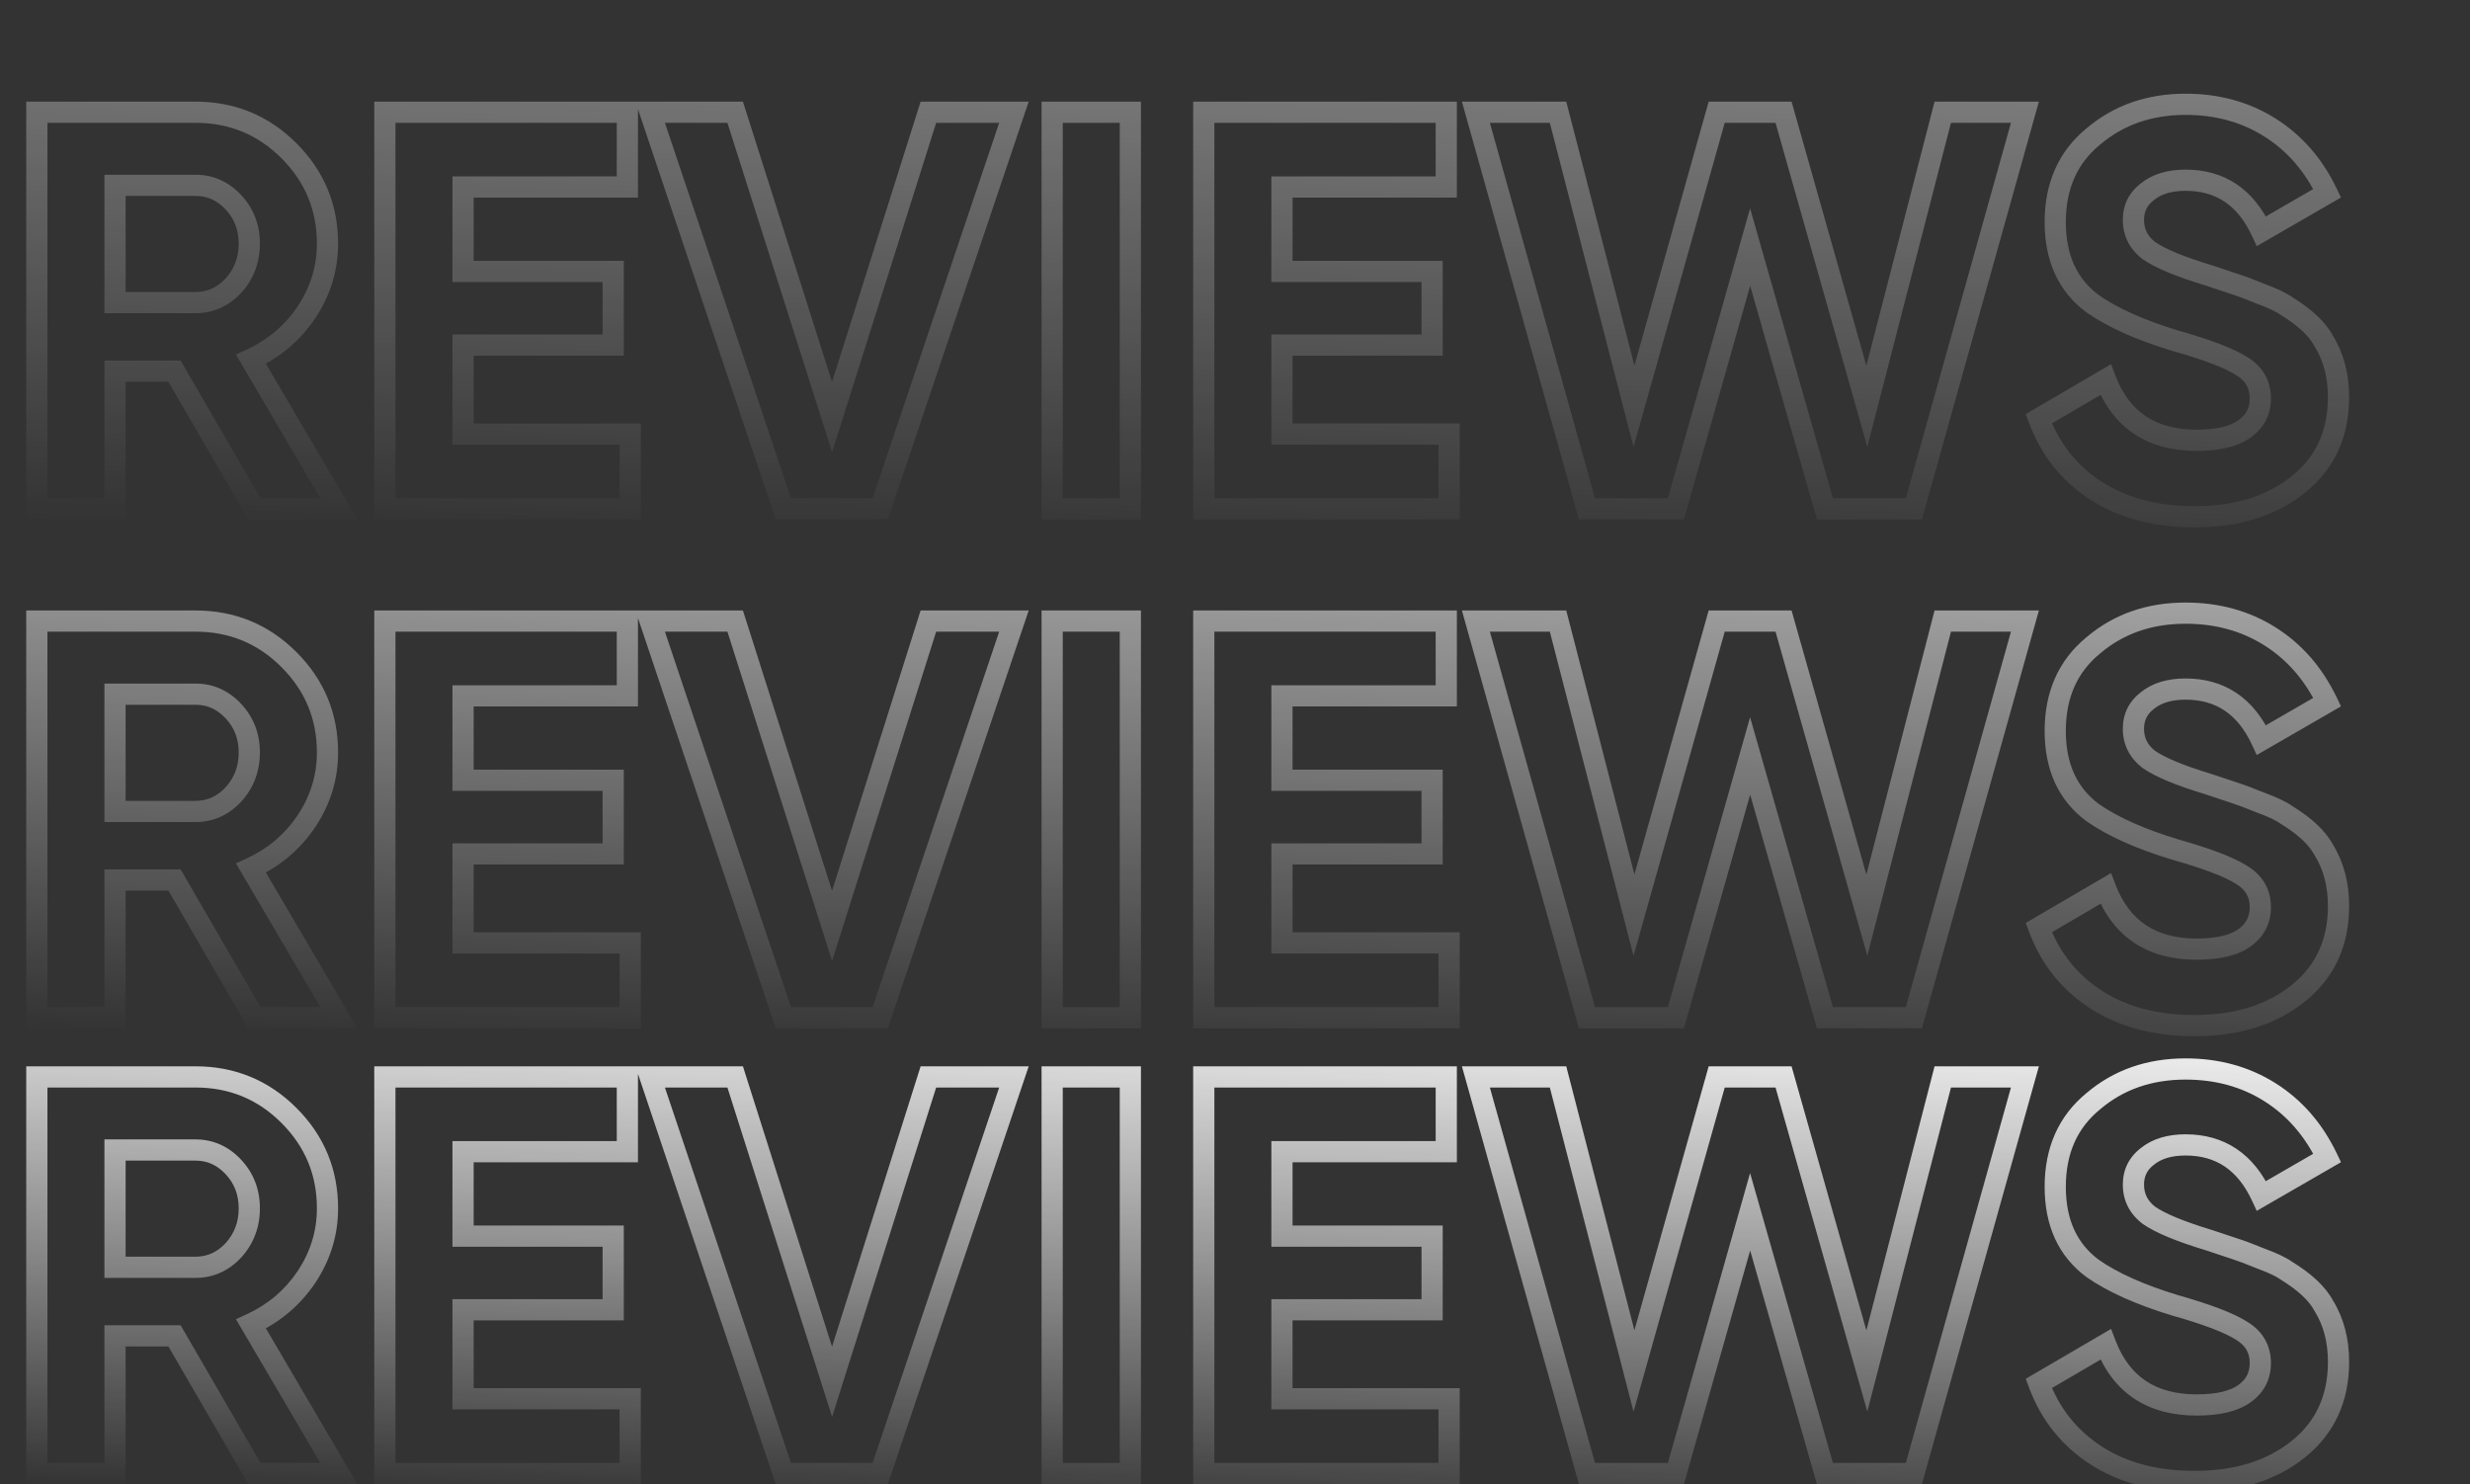
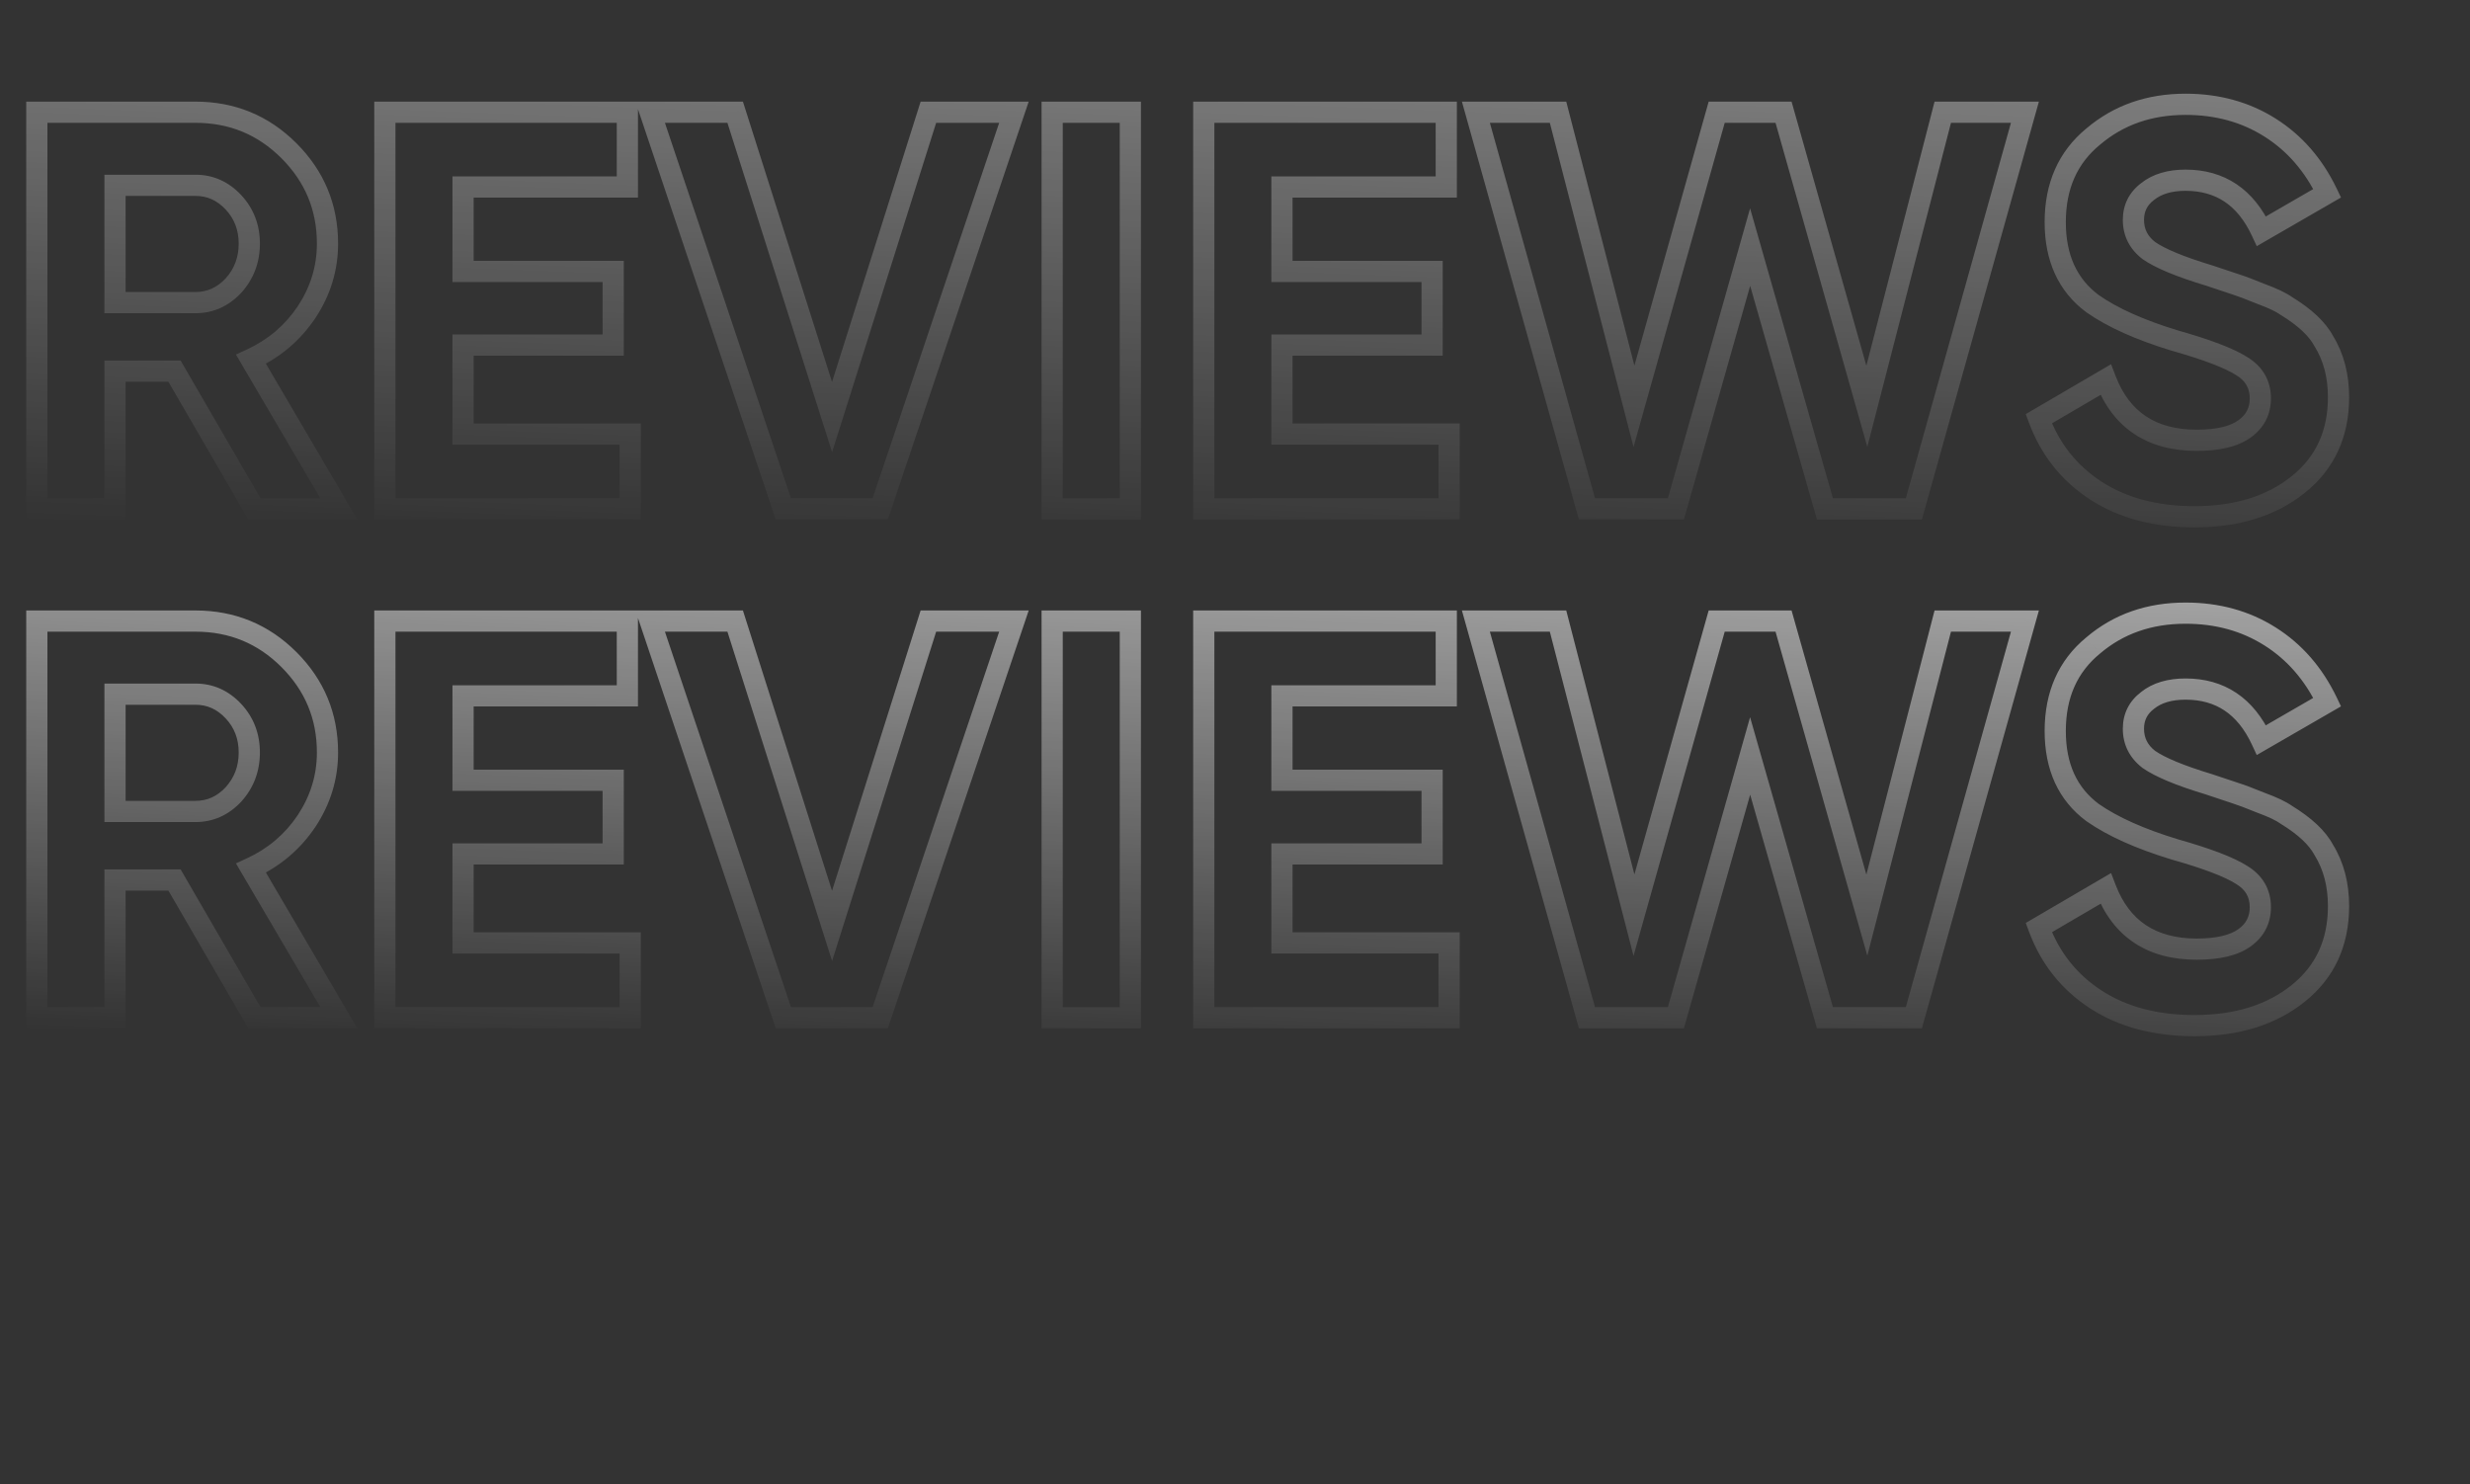
<svg xmlns="http://www.w3.org/2000/svg" width="233" height="140" viewBox="0 0 233 140" fill="none">
  <rect x="0" y="0" width="233" height="140" fill="#333333" stroke="none" />
-   <path d="M31.962 139V140H33.709L32.824 138.494L31.962 139ZM23.998 139L23.133 139.502L23.422 140H23.998V139ZM16.462 126.012L17.327 125.51L17.038 125.012H16.462V126.012ZM10.85 126.012V125.012H9.85V126.012H10.85ZM10.85 139V140H11.85V139H10.85ZM3.474 139H2.474V140H3.474V139ZM3.474 101.586V100.586H2.474V101.586H3.474ZM27.259 105.221L27.966 104.514L27.966 104.514L27.259 105.221ZM28.915 120.454L29.745 121.012L29.75 121.005L28.915 120.454ZM23.677 124.89L23.26 123.981L22.255 124.442L22.815 125.396L23.677 124.89ZM10.85 108.481V107.481H9.85V108.481H10.85ZM10.85 119.545H9.85V120.545H10.85V119.545ZM22.021 117.941L22.752 118.624L22.757 118.618L22.763 118.612L22.021 117.941ZM22.021 110.085L21.29 110.767L21.29 110.767L22.021 110.085ZM31.962 138H23.998V140H31.962V138ZM24.863 138.498L17.327 125.51L15.597 126.514L23.133 139.502L24.863 138.498ZM16.462 125.012H10.85V127.012H16.462V125.012ZM9.85 126.012V139H11.85V126.012H9.85ZM10.85 138H3.474V140H10.85V138ZM4.474 139V101.586H2.474V139H4.474ZM3.474 102.586H18.44V100.586H3.474V102.586ZM18.44 102.586C21.633 102.586 24.318 103.694 26.551 105.928L27.966 104.514C25.353 101.901 22.159 100.586 18.44 100.586V102.586ZM26.551 105.928C28.787 108.164 29.893 110.831 29.893 113.986H31.893C31.893 110.3 30.576 107.124 27.966 104.514L26.551 105.928ZM29.893 113.986C29.893 116.1 29.295 118.065 28.081 119.902L29.75 121.005C31.172 118.851 31.893 116.505 31.893 113.986H29.893ZM28.086 119.895C26.871 121.701 25.269 123.059 23.26 123.981L24.095 125.799C26.433 124.725 28.323 123.126 29.745 121.012L28.086 119.895ZM22.815 125.396L31.1 139.506L32.824 138.494L24.54 124.383L22.815 125.396ZM18.44 107.481H10.85V109.481H18.44V107.481ZM9.85 108.481V119.545H11.85V108.481H9.85ZM10.85 120.545H18.44V118.545H10.85V120.545ZM18.44 120.545C20.122 120.545 21.576 119.883 22.752 118.624L21.29 117.259C20.47 118.137 19.536 118.545 18.44 118.545V120.545ZM22.763 118.612C23.932 117.318 24.517 115.758 24.517 113.986H22.517C22.517 115.279 22.105 116.356 21.279 117.271L22.763 118.612ZM24.517 113.986C24.517 112.214 23.931 110.666 22.752 109.402L21.29 110.767C22.105 111.641 22.517 112.694 22.517 113.986H24.517ZM22.752 109.402C21.576 108.143 20.122 107.481 18.44 107.481V109.481C19.536 109.481 20.47 109.889 21.29 110.767L22.752 109.402ZM43.681 123.554V122.554H42.681V123.554H43.681ZM43.681 131.945H42.681V132.945H43.681V131.945ZM59.448 131.945H60.448V130.945H59.448V131.945ZM59.448 139V140H60.448V139H59.448ZM36.305 139H35.305V140H36.305V139ZM36.305 101.586V100.586H35.305V101.586H36.305ZM59.181 101.586H60.181V100.586H59.181V101.586ZM59.181 108.642V109.642H60.181V108.642H59.181ZM43.681 108.642V107.642H42.681V108.642H43.681ZM43.681 116.605H42.681V117.605H43.681V116.605ZM57.844 116.605H58.844V115.605H57.844V116.605ZM57.844 123.554V124.554H58.844V123.554H57.844ZM42.681 123.554V131.945H44.681V123.554H42.681ZM43.681 132.945H59.448V130.945H43.681V132.945ZM58.448 131.945V139H60.448V131.945H58.448ZM59.448 138H36.305V140H59.448V138ZM37.305 139V101.586H35.305V139H37.305ZM36.305 102.586H59.181V100.586H36.305V102.586ZM58.181 101.586V108.642H60.181V101.586H58.181ZM59.181 107.642H43.681V109.642H59.181V107.642ZM42.681 108.642V116.605H44.681V108.642H42.681ZM43.681 117.605H57.844V115.605H43.681V117.605ZM56.844 116.605V123.554H58.844V116.605H56.844ZM57.844 122.554H43.681V124.554H57.844V122.554ZM83.033 139V140H83.751L83.981 139.319L83.033 139ZM73.894 139L72.946 139.318L73.174 140H73.894V139ZM61.333 101.586V100.586H59.943L60.385 101.905L61.333 101.586ZM69.35 101.586L70.303 101.283L70.082 100.586H69.35V101.586ZM78.49 130.341L77.537 130.644L78.493 133.652L79.444 130.643L78.49 130.341ZM87.576 101.586V100.586H86.844L86.623 101.285L87.576 101.586ZM95.647 101.586L96.594 101.906L97.039 100.586H95.647V101.586ZM83.033 138H73.894V140H83.033V138ZM74.842 138.682L62.281 101.268L60.385 101.905L72.946 139.318L74.842 138.682ZM61.333 102.586H69.35V100.586H61.333V102.586ZM68.397 101.889L77.537 130.644L79.443 130.039L70.303 101.283L68.397 101.889ZM79.444 130.643L88.53 101.888L86.623 101.285L77.537 130.04L79.444 130.643ZM87.576 102.586H95.647V100.586H87.576V102.586ZM94.699 101.267L82.086 138.681L83.981 139.319L96.594 101.906L94.699 101.267ZM99.253 139H98.253V140H99.253V139ZM99.253 101.586V100.586H98.253V101.586H99.253ZM106.628 101.586H107.628V100.586H106.628V101.586ZM106.628 139V140H107.628V139H106.628ZM100.253 139V101.586H98.253V139H100.253ZM99.253 102.586H106.628V100.586H99.253V102.586ZM105.628 101.586V139H107.628V101.586H105.628ZM106.628 138H99.253V140H106.628V138ZM120.93 123.554V122.554H119.93V123.554H120.93ZM120.93 131.945H119.93V132.945H120.93V131.945ZM136.697 131.945H137.697V130.945H136.697V131.945ZM136.697 139V140H137.697V139H136.697ZM113.554 139H112.554V140H113.554V139ZM113.554 101.586V100.586H112.554V101.586H113.554ZM136.43 101.586H137.43V100.586H136.43V101.586ZM136.43 108.642V109.642H137.43V108.642H136.43ZM120.93 108.642V107.642H119.93V108.642H120.93ZM120.93 116.605H119.93V117.605H120.93V116.605ZM135.094 116.605H136.094V115.605H135.094V116.605ZM135.094 123.554V124.554H136.094V123.554H135.094ZM119.93 123.554V131.945H121.93V123.554H119.93ZM120.93 132.945H136.697V130.945H120.93V132.945ZM135.697 131.945V139H137.697V131.945H135.697ZM136.697 138H113.554V140H136.697V138ZM114.554 139V101.586H112.554V139H114.554ZM113.554 102.586H136.43V100.586H113.554V102.586ZM135.43 101.586V108.642H137.43V101.586H135.43ZM136.43 107.642H120.93V109.642H136.43V107.642ZM119.93 108.642V116.605H121.93V108.642H119.93ZM120.93 117.605H135.094V115.605H120.93V117.605ZM134.094 116.605V123.554H136.094V116.605H134.094ZM135.094 122.554H120.93V124.554H135.094V122.554ZM158.091 139V140H158.847L159.053 139.273L158.091 139ZM149.7 139L148.737 139.27L148.941 140H149.7V139ZM139.224 101.586V100.586H137.905L138.261 101.856L139.224 101.586ZM146.974 101.586L147.942 101.336L147.748 100.586H146.974V101.586ZM154.136 129.326L153.168 129.576L154.094 133.166L155.098 129.597L154.136 129.326ZM161.939 101.586V100.586H161.182L160.977 101.316L161.939 101.586ZM168.246 101.586L169.208 101.314L169.002 100.586H168.246V101.586ZM176.103 129.326L175.141 129.598L176.148 133.153L177.071 129.576L176.103 129.326ZM183.265 101.586V100.586H182.49L182.297 101.336L183.265 101.586ZM191.015 101.586L191.978 101.856L192.333 100.586H191.015V101.586ZM180.539 139V140H181.298L181.502 139.27L180.539 139ZM172.148 139L171.186 139.275L171.393 140H172.148V139ZM165.093 114.307L166.054 114.032L165.089 110.654L164.131 114.034L165.093 114.307ZM158.091 138H149.7V140H158.091V138ZM150.663 138.73L140.187 101.317L138.261 101.856L148.737 139.27L150.663 138.73ZM139.224 102.586H146.974V100.586H139.224V102.586ZM146.005 101.836L153.168 129.576L155.104 129.076L147.942 101.336L146.005 101.836ZM155.098 129.597L162.902 101.857L160.977 101.316L153.173 129.055L155.098 129.597ZM161.939 102.586H168.246V100.586H161.939V102.586ZM167.284 101.859L175.141 129.598L177.065 129.053L169.208 101.314L167.284 101.859ZM177.071 129.576L184.233 101.836L182.297 101.336L175.135 129.076L177.071 129.576ZM183.265 102.586H191.015V100.586H183.265V102.586ZM190.052 101.317L179.576 138.73L181.502 139.27L191.978 101.856L190.052 101.317ZM180.539 138H172.148V140H180.539V138ZM173.109 138.725L166.054 114.032L164.131 114.582L171.186 139.275L173.109 138.725ZM164.131 114.034L157.129 138.727L159.053 139.273L166.055 114.58L164.131 114.034ZM197.722 137.29L198.266 136.45L198.266 136.45L197.722 137.29ZM192.324 130.502L191.819 129.639L191.095 130.062L191.386 130.849L192.324 130.502ZM198.631 126.814L199.565 126.456L199.143 125.356L198.126 125.951L198.631 126.814ZM211.726 131.464L212.307 132.278L212.307 132.278L211.726 131.464ZM211.458 125.531L210.921 126.375L210.931 126.381L210.94 126.386L211.458 125.531ZM205.151 123.126L204.86 124.083L204.87 124.086L204.88 124.088L205.151 123.126ZM197.402 119.652L196.805 120.455L196.817 120.463L196.829 120.472L197.402 119.652ZM197.455 103.885L198.089 104.658L198.096 104.652L198.103 104.646L197.455 103.885ZM214.131 103.029L213.597 103.875L213.597 103.875L214.131 103.029ZM219.529 109.229L220.029 110.095L220.831 109.632L220.431 108.797L219.529 109.229ZM213.329 112.81L212.423 113.233L212.884 114.222L213.829 113.676L213.329 112.81ZM202.586 109.069L203.191 109.865L203.201 109.858L203.211 109.85L202.586 109.069ZM202.693 114.628L202.079 115.417L202.099 115.432L202.119 115.447L202.693 114.628ZM208.358 116.979L208.675 116.031L208.661 116.026L208.648 116.022L208.358 116.979ZM210.924 117.835L210.608 118.783L210.619 118.787L210.63 118.79L210.924 117.835ZM213.329 118.743L212.953 119.67L212.969 119.676L212.985 119.682L213.329 118.743ZM215.681 119.866L215.1 120.679L215.128 120.7L215.159 120.718L215.681 119.866ZM219.208 123.179L218.325 123.649L218.341 123.678L218.358 123.706L219.208 123.179ZM216.803 136.702L216.177 135.922L216.803 136.702ZM207.022 138.748C203.503 138.748 200.602 137.964 198.266 136.45L197.178 138.129C199.902 139.894 203.201 140.748 207.022 140.748V138.748ZM198.266 136.45C195.921 134.931 194.257 132.843 193.262 130.154L191.386 130.849C192.528 133.933 194.464 136.37 197.178 138.129L198.266 136.45ZM192.829 131.365L199.136 127.677L198.126 125.951L191.819 129.639L192.829 131.365ZM197.697 127.172C198.488 129.235 199.687 130.848 201.324 131.936C202.958 133.022 204.949 133.533 207.236 133.533V131.533C205.247 131.533 203.666 131.091 202.431 130.27C201.2 129.452 200.235 128.205 199.565 126.456L197.697 127.172ZM207.236 133.533C209.32 133.533 211.063 133.166 212.307 132.278L211.144 130.65C210.393 131.187 209.143 131.533 207.236 131.533V133.533ZM212.307 132.278C213.564 131.38 214.222 130.117 214.222 128.578H212.222C212.222 129.462 211.883 130.122 211.144 130.65L212.307 132.278ZM214.222 128.578C214.222 126.892 213.436 125.56 211.977 124.676L210.94 126.386C211.833 126.927 212.222 127.627 212.222 128.578H214.222ZM211.995 124.687C210.685 123.854 208.458 123.02 205.423 122.164L204.88 124.088C207.902 124.942 209.88 125.712 210.921 126.375L211.995 124.687ZM205.443 122.169C202.221 121.189 199.745 120.069 197.974 118.832L196.829 120.472C198.835 121.872 201.526 123.068 204.86 124.083L205.443 122.169ZM197.998 118.849C195.942 117.323 194.874 115.08 194.874 111.955H192.874C192.874 115.601 194.158 118.489 196.805 120.455L197.998 118.849ZM194.874 111.955C194.874 108.798 195.96 106.405 198.089 104.658L196.82 103.112C194.175 105.283 192.874 108.272 192.874 111.955H194.874ZM198.103 104.646C200.292 102.784 202.96 101.838 206.167 101.838V99.838C202.532 99.838 199.392 100.924 196.807 103.123L198.103 104.646ZM206.167 101.838C208.989 101.838 211.456 102.524 213.597 103.875L214.664 102.184C212.174 100.613 209.331 99.838 206.167 99.838V101.838ZM213.597 103.875C215.741 105.228 217.419 107.145 218.627 109.662L220.431 108.797C219.073 105.969 217.153 103.753 214.664 102.184L213.597 103.875ZM219.029 108.364L212.829 111.945L213.829 113.676L220.029 110.095L219.029 108.364ZM214.235 112.388C213.428 110.657 212.35 109.297 210.974 108.373C209.593 107.445 207.976 107 206.167 107V109C207.636 109 208.852 109.357 209.859 110.033C210.87 110.712 211.734 111.757 212.423 113.233L214.235 112.388ZM206.167 107C204.515 107 203.078 107.395 201.961 108.288L203.211 109.85C203.876 109.318 204.826 109 206.167 109V107ZM201.981 108.273C200.845 109.136 200.25 110.32 200.25 111.742H202.25C202.25 110.954 202.545 110.356 203.191 109.865L201.981 108.273ZM200.25 111.742C200.25 113.239 200.884 114.487 202.079 115.417L203.307 113.838C202.578 113.271 202.25 112.596 202.25 111.742H200.25ZM202.119 115.447C203.328 116.293 205.349 117.114 208.069 117.937L208.648 116.022C205.951 115.206 204.196 114.459 203.266 113.808L202.119 115.447ZM208.042 117.928L210.608 118.783L211.24 116.886L208.675 116.031L208.042 117.928ZM210.63 118.79C211.046 118.918 211.811 119.206 212.953 119.67L213.705 117.817C212.567 117.354 211.728 117.036 211.218 116.879L210.63 118.79ZM212.985 119.682C214.028 120.065 214.711 120.402 215.1 120.679L216.262 119.052C215.652 118.616 214.768 118.206 213.673 117.804L212.985 119.682ZM215.159 120.718C216.833 121.744 217.839 122.733 218.325 123.649L220.091 122.71C219.366 121.345 218.02 120.125 216.203 119.013L215.159 120.718ZM218.358 123.706C219.172 125.021 219.598 126.596 219.598 128.471H221.598C221.598 126.283 221.097 124.331 220.059 122.653L218.358 123.706ZM219.598 128.471C219.598 131.647 218.453 134.095 216.177 135.922L217.429 137.482C220.213 135.247 221.598 132.207 221.598 128.471H219.598ZM216.177 135.922C213.863 137.78 210.839 138.748 207.022 138.748V140.748C211.187 140.748 214.684 139.686 217.429 137.482L216.177 135.922Z" fill="url(#paint0_linear_37_6)" />
  <path d="M31.962 96V97H33.709L32.824 95.494L31.962 96ZM23.998 96L23.133 96.502L23.422 97H23.998V96ZM16.462 83.012L17.327 82.51L17.038 82.012H16.462V83.012ZM10.85 83.012V82.012H9.85V83.012H10.85ZM10.85 96V97H11.85V96H10.85ZM3.474 96H2.474V97H3.474V96ZM3.474 58.586V57.586H2.474V58.586H3.474ZM27.259 62.221L27.966 61.514L27.966 61.514L27.259 62.221ZM28.915 77.454L29.745 78.012L29.75 78.005L28.915 77.454ZM23.677 81.89L23.26 80.981L22.255 81.442L22.815 82.396L23.677 81.89ZM10.85 65.481V64.481H9.85V65.481H10.85ZM10.85 76.545H9.85V77.545H10.85V76.545ZM22.021 74.942L22.752 75.624L22.757 75.618L22.763 75.612L22.021 74.942ZM22.021 67.085L21.29 67.767L21.29 67.767L22.021 67.085ZM31.962 95H23.998V97H31.962V95ZM24.863 95.498L17.327 82.51L15.597 83.514L23.133 96.502L24.863 95.498ZM16.462 82.012H10.85V84.012H16.462V82.012ZM9.85 83.012V96H11.85V83.012H9.85ZM10.85 95H3.474V97H10.85V95ZM4.474 96V58.586H2.474V96H4.474ZM3.474 59.586H18.44V57.586H3.474V59.586ZM18.44 59.586C21.633 59.586 24.318 60.694 26.551 62.928L27.966 61.514C25.353 58.901 22.159 57.586 18.44 57.586V59.586ZM26.551 62.928C28.787 65.164 29.893 67.831 29.893 70.986H31.893C31.893 67.3 30.576 64.124 27.966 61.514L26.551 62.928ZM29.893 70.986C29.893 73.1 29.295 75.065 28.081 76.902L29.75 78.005C31.172 75.852 31.893 73.505 31.893 70.986H29.893ZM28.086 76.895C26.871 78.701 25.269 80.059 23.26 80.981L24.095 82.799C26.433 81.725 28.323 80.126 29.745 78.012L28.086 76.895ZM22.815 82.396L31.1 96.506L32.824 95.494L24.54 81.383L22.815 82.396ZM18.44 64.481H10.85V66.481H18.44V64.481ZM9.85 65.481V76.545H11.85V65.481H9.85ZM10.85 77.545H18.44V75.545H10.85V77.545ZM18.44 77.545C20.122 77.545 21.576 76.883 22.752 75.624L21.29 74.259C20.47 75.137 19.536 75.545 18.44 75.545V77.545ZM22.763 75.612C23.932 74.317 24.517 72.758 24.517 70.986H22.517C22.517 72.279 22.105 73.356 21.279 74.271L22.763 75.612ZM24.517 70.986C24.517 69.214 23.931 67.666 22.752 66.402L21.29 67.767C22.105 68.641 22.517 69.694 22.517 70.986H24.517ZM22.752 66.402C21.576 65.143 20.122 64.481 18.44 64.481V66.481C19.536 66.481 20.47 66.889 21.29 67.767L22.752 66.402ZM43.681 80.553V79.553H42.681V80.553H43.681ZM43.681 88.945H42.681V89.945H43.681V88.945ZM59.448 88.945H60.448V87.945H59.448V88.945ZM59.448 96V97H60.448V96H59.448ZM36.305 96H35.305V97H36.305V96ZM36.305 58.586V57.586H35.305V58.586H36.305ZM59.181 58.586H60.181V57.586H59.181V58.586ZM59.181 65.641V66.641H60.181V65.641H59.181ZM43.681 65.641V64.641H42.681V65.641H43.681ZM43.681 73.605H42.681V74.605H43.681V73.605ZM57.844 73.605H58.844V72.605H57.844V73.605ZM57.844 80.553V81.553H58.844V80.553H57.844ZM42.681 80.553V88.945H44.681V80.553H42.681ZM43.681 89.945H59.448V87.945H43.681V89.945ZM58.448 88.945V96H60.448V88.945H58.448ZM59.448 95H36.305V97H59.448V95ZM37.305 96V58.586H35.305V96H37.305ZM36.305 59.586H59.181V57.586H36.305V59.586ZM58.181 58.586V65.641H60.181V58.586H58.181ZM59.181 64.641H43.681V66.641H59.181V64.641ZM42.681 65.641V73.605H44.681V65.641H42.681ZM43.681 74.605H57.844V72.605H43.681V74.605ZM56.844 73.605V80.553H58.844V73.605H56.844ZM57.844 79.553H43.681V81.553H57.844V79.553ZM83.033 96V97H83.751L83.981 96.32L83.033 96ZM73.894 96L72.946 96.318L73.174 97H73.894V96ZM61.333 58.586V57.586H59.943L60.385 58.905L61.333 58.586ZM69.35 58.586L70.303 58.283L70.082 57.586H69.35V58.586ZM78.49 87.341L77.537 87.644L78.493 90.651L79.444 87.643L78.49 87.341ZM87.576 58.586V57.586H86.844L86.623 58.285L87.576 58.586ZM95.647 58.586L96.594 58.906L97.039 57.586H95.647V58.586ZM83.033 95H73.894V97H83.033V95ZM74.842 95.682L62.281 58.268L60.385 58.905L72.946 96.318L74.842 95.682ZM61.333 59.586H69.35V57.586H61.333V59.586ZM68.397 58.889L77.537 87.644L79.443 87.038L70.303 58.283L68.397 58.889ZM79.444 87.643L88.53 58.888L86.623 58.285L77.537 87.04L79.444 87.643ZM87.576 59.586H95.647V57.586H87.576V59.586ZM94.699 58.267L82.086 95.68L83.981 96.32L96.594 58.906L94.699 58.267ZM99.253 96H98.253V97H99.253V96ZM99.253 58.586V57.586H98.253V58.586H99.253ZM106.628 58.586H107.628V57.586H106.628V58.586ZM106.628 96V97H107.628V96H106.628ZM100.253 96V58.586H98.253V96H100.253ZM99.253 59.586H106.628V57.586H99.253V59.586ZM105.628 58.586V96H107.628V58.586H105.628ZM106.628 95H99.253V97H106.628V95ZM120.93 80.553V79.553H119.93V80.553H120.93ZM120.93 88.945H119.93V89.945H120.93V88.945ZM136.697 88.945H137.697V87.945H136.697V88.945ZM136.697 96V97H137.697V96H136.697ZM113.554 96H112.554V97H113.554V96ZM113.554 58.586V57.586H112.554V58.586H113.554ZM136.43 58.586H137.43V57.586H136.43V58.586ZM136.43 65.641V66.641H137.43V65.641H136.43ZM120.93 65.641V64.641H119.93V65.641H120.93ZM120.93 73.605H119.93V74.605H120.93V73.605ZM135.094 73.605H136.094V72.605H135.094V73.605ZM135.094 80.553V81.553H136.094V80.553H135.094ZM119.93 80.553V88.945H121.93V80.553H119.93ZM120.93 89.945H136.697V87.945H120.93V89.945ZM135.697 88.945V96H137.697V88.945H135.697ZM136.697 95H113.554V97H136.697V95ZM114.554 96V58.586H112.554V96H114.554ZM113.554 59.586H136.43V57.586H113.554V59.586ZM135.43 58.586V65.641H137.43V58.586H135.43ZM136.43 64.641H120.93V66.641H136.43V64.641ZM119.93 65.641V73.605H121.93V65.641H119.93ZM120.93 74.605H135.094V72.605H120.93V74.605ZM134.094 73.605V80.553H136.094V73.605H134.094ZM135.094 79.553H120.93V81.553H135.094V79.553ZM158.091 96V97H158.847L159.053 96.273L158.091 96ZM149.7 96L148.737 96.27L148.941 97H149.7V96ZM139.224 58.586V57.586H137.905L138.261 58.856L139.224 58.586ZM146.974 58.586L147.942 58.336L147.748 57.586H146.974V58.586ZM154.136 86.326L153.168 86.576L154.094 90.166L155.098 86.597L154.136 86.326ZM161.939 58.586V57.586H161.182L160.977 58.316L161.939 58.586ZM168.246 58.586L169.208 58.314L169.002 57.586H168.246V58.586ZM176.103 86.326L175.141 86.598L176.148 90.153L177.071 86.576L176.103 86.326ZM183.265 58.586V57.586H182.49L182.297 58.336L183.265 58.586ZM191.015 58.586L191.978 58.856L192.333 57.586H191.015V58.586ZM180.539 96V97H181.298L181.502 96.27L180.539 96ZM172.148 96L171.186 96.275L171.393 97H172.148V96ZM165.093 71.307L166.054 71.032L165.089 67.654L164.131 71.034L165.093 71.307ZM158.091 95H149.7V97H158.091V95ZM150.663 95.73L140.187 58.317L138.261 58.856L148.737 96.27L150.663 95.73ZM139.224 59.586H146.974V57.586H139.224V59.586ZM146.005 58.836L153.168 86.576L155.104 86.076L147.942 58.336L146.005 58.836ZM155.098 86.597L162.902 58.857L160.977 58.316L153.173 86.055L155.098 86.597ZM161.939 59.586H168.246V57.586H161.939V59.586ZM167.284 58.859L175.141 86.598L177.065 86.053L169.208 58.314L167.284 58.859ZM177.071 86.576L184.233 58.836L182.297 58.336L175.135 86.076L177.071 86.576ZM183.265 59.586H191.015V57.586H183.265V59.586ZM190.052 58.317L179.576 95.73L181.502 96.27L191.978 58.856L190.052 58.317ZM180.539 95H172.148V97H180.539V95ZM173.109 95.725L166.054 71.032L164.131 71.582L171.186 96.275L173.109 95.725ZM164.131 71.034L157.129 95.727L159.053 96.273L166.055 71.58L164.131 71.034ZM197.722 94.29L198.266 93.45L198.266 93.45L197.722 94.29ZM192.324 87.502L191.819 86.638L191.095 87.062L191.386 87.849L192.324 87.502ZM198.631 83.814L199.565 83.456L199.143 82.356L198.126 82.951L198.631 83.814ZM211.726 88.464L212.307 89.278L212.307 89.278L211.726 88.464ZM211.458 82.531L210.921 83.375L210.931 83.381L210.94 83.386L211.458 82.531ZM205.151 80.126L204.86 81.083L204.87 81.086L204.88 81.088L205.151 80.126ZM197.402 76.652L196.805 77.455L196.817 77.463L196.829 77.472L197.402 76.652ZM197.455 60.885L198.089 61.658L198.096 61.652L198.103 61.646L197.455 60.885ZM214.131 60.029L213.597 60.875L213.597 60.875L214.131 60.029ZM219.529 66.229L220.029 67.095L220.831 66.632L220.431 65.797L219.529 66.229ZM213.329 69.811L212.423 70.233L212.884 71.222L213.829 70.676L213.329 69.811ZM202.586 66.069L203.191 66.865L203.201 66.858L203.211 66.85L202.586 66.069ZM202.693 71.628L202.079 72.417L202.099 72.433L202.119 72.447L202.693 71.628ZM208.358 73.979L208.675 73.031L208.661 73.026L208.648 73.022L208.358 73.979ZM210.924 74.835L210.608 75.783L210.619 75.787L210.63 75.79L210.924 74.835ZM213.329 75.743L212.953 76.67L212.969 76.676L212.985 76.682L213.329 75.743ZM215.681 76.866L215.1 77.679L215.128 77.7L215.159 77.719L215.681 76.866ZM219.208 80.179L218.325 80.648L218.341 80.678L218.358 80.706L219.208 80.179ZM216.803 93.702L216.177 92.922L216.803 93.702ZM207.022 95.748C203.503 95.748 200.602 94.964 198.266 93.45L197.178 95.129C199.902 96.894 203.201 97.748 207.022 97.748V95.748ZM198.266 93.45C195.921 91.931 194.257 89.843 193.262 87.154L191.386 87.849C192.528 90.933 194.464 93.37 197.178 95.129L198.266 93.45ZM192.829 88.365L199.136 84.677L198.126 82.951L191.819 86.638L192.829 88.365ZM197.697 84.172C198.488 86.235 199.687 87.848 201.324 88.936C202.958 90.022 204.949 90.533 207.236 90.533V88.533C205.247 88.533 203.666 88.091 202.431 87.27C201.2 86.452 200.235 85.205 199.565 83.456L197.697 84.172ZM207.236 90.533C209.32 90.533 211.063 90.166 212.307 89.278L211.144 87.65C210.393 88.187 209.143 88.533 207.236 88.533V90.533ZM212.307 89.278C213.564 88.38 214.222 87.117 214.222 85.578H212.222C212.222 86.462 211.883 87.123 211.144 87.65L212.307 89.278ZM214.222 85.578C214.222 83.892 213.436 82.56 211.977 81.676L210.94 83.386C211.833 83.927 212.222 84.627 212.222 85.578H214.222ZM211.995 81.687C210.685 80.854 208.458 80.02 205.423 79.164L204.88 81.088C207.902 81.942 209.88 82.712 210.921 83.375L211.995 81.687ZM205.443 79.169C202.221 78.189 199.745 77.069 197.974 75.832L196.829 77.472C198.835 78.872 201.526 80.068 204.86 81.083L205.443 79.169ZM197.998 75.849C195.942 74.323 194.874 72.08 194.874 68.955H192.874C192.874 72.601 194.158 75.489 196.805 77.455L197.998 75.849ZM194.874 68.955C194.874 65.797 195.96 63.405 198.089 61.658L196.82 60.112C194.175 62.283 192.874 65.272 192.874 68.955H194.874ZM198.103 61.646C200.292 59.784 202.96 58.838 206.167 58.838V56.838C202.532 56.838 199.392 57.924 196.807 60.123L198.103 61.646ZM206.167 58.838C208.989 58.838 211.456 59.524 213.597 60.875L214.664 59.184C212.174 57.613 209.331 56.838 206.167 56.838V58.838ZM213.597 60.875C215.741 62.228 217.419 64.145 218.627 66.662L220.431 65.797C219.073 62.969 217.153 60.753 214.664 59.184L213.597 60.875ZM219.029 65.364L212.829 68.945L213.829 70.676L220.029 67.095L219.029 65.364ZM214.235 69.388C213.428 67.657 212.35 66.297 210.974 65.373C209.593 64.445 207.976 64 206.167 64V66C207.636 66 208.852 66.357 209.859 67.033C210.87 67.712 211.734 68.757 212.423 70.233L214.235 69.388ZM206.167 64C204.515 64 203.078 64.395 201.961 65.288L203.211 66.85C203.876 66.318 204.826 66 206.167 66V64ZM201.981 65.273C200.845 66.136 200.25 67.32 200.25 68.742H202.25C202.25 67.954 202.545 67.356 203.191 66.865L201.981 65.273ZM200.25 68.742C200.25 70.239 200.884 71.487 202.079 72.417L203.307 70.838C202.578 70.272 202.25 69.596 202.25 68.742H200.25ZM202.119 72.447C203.328 73.293 205.349 74.114 208.069 74.936L208.648 73.022C205.951 72.206 204.196 71.459 203.266 70.808L202.119 72.447ZM208.042 74.928L210.608 75.783L211.24 73.886L208.675 73.031L208.042 74.928ZM210.63 75.79C211.046 75.918 211.811 76.206 212.953 76.67L213.705 74.817C212.567 74.354 211.728 74.036 211.218 73.879L210.63 75.79ZM212.985 76.682C214.028 77.065 214.711 77.402 215.1 77.679L216.262 76.052C215.652 75.616 214.768 75.206 213.673 74.804L212.985 76.682ZM215.159 77.719C216.833 78.744 217.839 79.733 218.325 80.648L220.091 79.71C219.366 78.345 218.02 77.126 216.203 76.013L215.159 77.719ZM218.358 80.706C219.172 82.021 219.598 83.597 219.598 85.471H221.598C221.598 83.283 221.097 81.331 220.059 79.653L218.358 80.706ZM219.598 85.471C219.598 88.647 218.453 91.094 216.177 92.922L217.429 94.481C220.213 92.247 221.598 89.207 221.598 85.471H219.598ZM216.177 92.922C213.863 94.78 210.839 95.748 207.022 95.748V97.748C211.187 97.748 214.684 96.686 217.429 94.481L216.177 92.922Z" fill="url(#paint1_linear_37_6)" fill-opacity="0.6" />
  <path d="M31.962 48V49H33.709L32.824 47.494L31.962 48ZM23.998 48L23.133 48.502L23.422 49H23.998V48ZM16.462 35.012L17.327 34.51L17.038 34.012H16.462V35.012ZM10.85 35.012V34.012H9.85V35.012H10.85ZM10.85 48V49H11.85V48H10.85ZM3.474 48H2.474V49H3.474V48ZM3.474 10.586V9.586H2.474V10.586H3.474ZM27.259 14.221L27.966 13.514L27.966 13.514L27.259 14.221ZM28.915 29.453L29.745 30.012L29.75 30.005L28.915 29.453ZM23.677 33.89L23.26 32.981L22.255 33.442L22.815 34.396L23.677 33.89ZM10.85 17.481V16.481H9.85V17.481H10.85ZM10.85 28.545H9.85V29.545H10.85V28.545ZM22.021 26.942L22.752 27.624L22.757 27.618L22.763 27.612L22.021 26.942ZM22.021 19.085L21.29 19.767L21.29 19.767L22.021 19.085ZM31.962 47H23.998V49H31.962V47ZM24.863 47.498L17.327 34.51L15.597 35.514L23.133 48.502L24.863 47.498ZM16.462 34.012H10.85V36.012H16.462V34.012ZM9.85 35.012V48H11.85V35.012H9.85ZM10.85 47H3.474V49H10.85V47ZM4.474 48V10.586H2.474V48H4.474ZM3.474 11.586H18.44V9.586H3.474V11.586ZM18.44 11.586C21.633 11.586 24.318 12.694 26.551 14.928L27.966 13.514C25.353 10.901 22.159 9.586 18.44 9.586V11.586ZM26.551 14.928C28.787 17.164 29.893 19.831 29.893 22.986H31.893C31.893 19.3 30.576 16.124 27.966 13.514L26.551 14.928ZM29.893 22.986C29.893 25.1 29.295 27.065 28.081 28.902L29.75 30.005C31.172 27.852 31.893 25.505 31.893 22.986H29.893ZM28.086 28.895C26.871 30.701 25.269 32.059 23.26 32.981L24.095 34.798C26.433 33.725 28.323 32.126 29.745 30.012L28.086 28.895ZM22.815 34.396L31.1 48.506L32.824 47.494L24.54 33.383L22.815 34.396ZM18.44 16.481H10.85V18.481H18.44V16.481ZM9.85 17.481V28.545H11.85V17.481H9.85ZM10.85 29.545H18.44V27.545H10.85V29.545ZM18.44 29.545C20.122 29.545 21.576 28.884 22.752 27.624L21.29 26.259C20.47 27.137 19.536 27.545 18.44 27.545V29.545ZM22.763 27.612C23.932 26.317 24.517 24.758 24.517 22.986H22.517C22.517 24.279 22.105 25.356 21.279 26.271L22.763 27.612ZM24.517 22.986C24.517 21.214 23.931 19.666 22.752 18.402L21.29 19.767C22.105 20.641 22.517 21.694 22.517 22.986H24.517ZM22.752 18.402C21.576 17.143 20.122 16.481 18.44 16.481V18.481C19.536 18.481 20.47 18.889 21.29 19.767L22.752 18.402ZM43.681 32.553V31.553H42.681V32.553H43.681ZM43.681 40.945H42.681V41.945H43.681V40.945ZM59.448 40.945H60.448V39.945H59.448V40.945ZM59.448 48V49H60.448V48H59.448ZM36.305 48H35.305V49H36.305V48ZM36.305 10.586V9.586H35.305V10.586H36.305ZM59.181 10.586H60.181V9.586H59.181V10.586ZM59.181 17.642V18.642H60.181V17.642H59.181ZM43.681 17.642V16.642H42.681V17.642H43.681ZM43.681 25.605H42.681V26.605H43.681V25.605ZM57.844 25.605H58.844V24.605H57.844V25.605ZM57.844 32.553V33.553H58.844V32.553H57.844ZM42.681 32.553V40.945H44.681V32.553H42.681ZM43.681 41.945H59.448V39.945H43.681V41.945ZM58.448 40.945V48H60.448V40.945H58.448ZM59.448 47H36.305V49H59.448V47ZM37.305 48V10.586H35.305V48H37.305ZM36.305 11.586H59.181V9.586H36.305V11.586ZM58.181 10.586V17.642H60.181V10.586H58.181ZM59.181 16.642H43.681V18.642H59.181V16.642ZM42.681 17.642V25.605H44.681V17.642H42.681ZM43.681 26.605H57.844V24.605H43.681V26.605ZM56.844 25.605V32.553H58.844V25.605H56.844ZM57.844 31.553H43.681V33.553H57.844V31.553ZM83.033 48V49H83.751L83.981 48.319L83.033 48ZM73.894 48L72.946 48.318L73.174 49H73.894V48ZM61.333 10.586V9.586H59.943L60.385 10.905L61.333 10.586ZM69.35 10.586L70.303 10.284L70.082 9.586H69.35V10.586ZM78.49 39.341L77.537 39.644L78.493 42.651L79.444 39.643L78.49 39.341ZM87.576 10.586V9.586H86.844L86.623 10.285L87.576 10.586ZM95.647 10.586L96.594 10.906L97.039 9.586H95.647V10.586ZM83.033 47H73.894V49H83.033V47ZM74.842 47.682L62.281 10.268L60.385 10.905L72.946 48.318L74.842 47.682ZM61.333 11.586H69.35V9.586H61.333V11.586ZM68.397 10.889L77.537 39.644L79.443 39.038L70.303 10.284L68.397 10.889ZM79.444 39.643L88.53 10.888L86.623 10.285L77.537 39.04L79.444 39.643ZM87.576 11.586H95.647V9.586H87.576V11.586ZM94.699 10.267L82.086 47.681L83.981 48.319L96.594 10.906L94.699 10.267ZM99.253 48H98.253V49H99.253V48ZM99.253 10.586V9.586H98.253V10.586H99.253ZM106.628 10.586H107.628V9.586H106.628V10.586ZM106.628 48V49H107.628V48H106.628ZM100.253 48V10.586H98.253V48H100.253ZM99.253 11.586H106.628V9.586H99.253V11.586ZM105.628 10.586V48H107.628V10.586H105.628ZM106.628 47H99.253V49H106.628V47ZM120.93 32.553V31.553H119.93V32.553H120.93ZM120.93 40.945H119.93V41.945H120.93V40.945ZM136.697 40.945H137.697V39.945H136.697V40.945ZM136.697 48V49H137.697V48H136.697ZM113.554 48H112.554V49H113.554V48ZM113.554 10.586V9.586H112.554V10.586H113.554ZM136.43 10.586H137.43V9.586H136.43V10.586ZM136.43 17.642V18.642H137.43V17.642H136.43ZM120.93 17.642V16.642H119.93V17.642H120.93ZM120.93 25.605H119.93V26.605H120.93V25.605ZM135.094 25.605H136.094V24.605H135.094V25.605ZM135.094 32.553V33.553H136.094V32.553H135.094ZM119.93 32.553V40.945H121.93V32.553H119.93ZM120.93 41.945H136.697V39.945H120.93V41.945ZM135.697 40.945V48H137.697V40.945H135.697ZM136.697 47H113.554V49H136.697V47ZM114.554 48V10.586H112.554V48H114.554ZM113.554 11.586H136.43V9.586H113.554V11.586ZM135.43 10.586V17.642H137.43V10.586H135.43ZM136.43 16.642H120.93V18.642H136.43V16.642ZM119.93 17.642V25.605H121.93V17.642H119.93ZM120.93 26.605H135.094V24.605H120.93V26.605ZM134.094 25.605V32.553H136.094V25.605H134.094ZM135.094 31.553H120.93V33.553H135.094V31.553ZM158.091 48V49H158.847L159.053 48.273L158.091 48ZM149.7 48L148.737 48.27L148.941 49H149.7V48ZM139.224 10.586V9.586H137.905L138.261 10.856L139.224 10.586ZM146.974 10.586L147.942 10.336L147.748 9.586H146.974V10.586ZM154.136 38.326L153.168 38.576L154.094 42.166L155.098 38.597L154.136 38.326ZM161.939 10.586V9.586H161.182L160.977 10.316L161.939 10.586ZM168.246 10.586L169.208 10.314L169.002 9.586H168.246V10.586ZM176.103 38.326L175.141 38.598L176.148 42.153L177.071 38.576L176.103 38.326ZM183.265 10.586V9.586H182.49L182.297 10.336L183.265 10.586ZM191.015 10.586L191.978 10.856L192.333 9.586H191.015V10.586ZM180.539 48V49H181.298L181.502 48.27L180.539 48ZM172.148 48L171.186 48.275L171.393 49H172.148V48ZM165.093 23.307L166.054 23.032L165.089 19.654L164.131 23.034L165.093 23.307ZM158.091 47H149.7V49H158.091V47ZM150.663 47.73L140.187 10.317L138.261 10.856L148.737 48.27L150.663 47.73ZM139.224 11.586H146.974V9.586H139.224V11.586ZM146.005 10.836L153.168 38.576L155.104 38.076L147.942 10.336L146.005 10.836ZM155.098 38.597L162.902 10.857L160.977 10.316L153.173 38.055L155.098 38.597ZM161.939 11.586H168.246V9.586H161.939V11.586ZM167.284 10.859L175.141 38.598L177.065 38.053L169.208 10.314L167.284 10.859ZM177.071 38.576L184.233 10.836L182.297 10.336L175.135 38.076L177.071 38.576ZM183.265 11.586H191.015V9.586H183.265V11.586ZM190.052 10.317L179.576 47.73L181.502 48.27L191.978 10.856L190.052 10.317ZM180.539 47H172.148V49H180.539V47ZM173.109 47.725L166.054 23.032L164.131 23.582L171.186 48.275L173.109 47.725ZM164.131 23.034L157.129 47.727L159.053 48.273L166.055 23.58L164.131 23.034ZM197.722 46.29L198.266 45.45L198.266 45.45L197.722 46.29ZM192.324 39.502L191.819 38.639L191.095 39.062L191.386 39.849L192.324 39.502ZM198.631 35.814L199.565 35.456L199.143 34.356L198.126 34.951L198.631 35.814ZM211.726 40.464L212.307 41.278L212.307 41.278L211.726 40.464ZM211.458 34.531L210.921 35.375L210.931 35.381L210.94 35.386L211.458 34.531ZM205.151 32.126L204.86 33.083L204.87 33.086L204.88 33.088L205.151 32.126ZM197.402 28.652L196.805 29.455L196.817 29.463L196.829 29.472L197.402 28.652ZM197.455 12.885L198.089 13.658L198.096 13.652L198.103 13.646L197.455 12.885ZM214.131 12.03L213.597 12.875L213.597 12.875L214.131 12.03ZM219.529 18.229L220.029 19.095L220.831 18.632L220.431 17.797L219.529 18.229ZM213.329 21.811L212.423 22.233L212.884 23.222L213.829 22.676L213.329 21.811ZM202.586 18.069L203.191 18.865L203.201 18.858L203.211 18.85L202.586 18.069ZM202.693 23.628L202.079 24.417L202.099 24.433L202.119 24.447L202.693 23.628ZM208.358 25.979L208.675 25.031L208.661 25.026L208.648 25.022L208.358 25.979ZM210.924 26.835L210.608 27.783L210.619 27.787L210.63 27.79L210.924 26.835ZM213.329 27.743L212.953 28.67L212.969 28.676L212.985 28.682L213.329 27.743ZM215.681 28.866L215.1 29.679L215.128 29.7L215.159 29.718L215.681 28.866ZM219.208 32.179L218.325 32.648L218.341 32.678L218.358 32.706L219.208 32.179ZM216.803 45.702L216.177 44.922L216.803 45.702ZM207.022 47.748C203.503 47.748 200.602 46.964 198.266 45.45L197.178 47.129C199.902 48.894 203.201 49.748 207.022 49.748V47.748ZM198.266 45.45C195.921 43.931 194.257 41.843 193.262 39.154L191.386 39.849C192.528 42.933 194.464 45.37 197.178 47.129L198.266 45.45ZM192.829 40.365L199.136 36.677L198.126 34.951L191.819 38.639L192.829 40.365ZM197.697 36.172C198.488 38.235 199.687 39.848 201.324 40.936C202.958 42.022 204.949 42.533 207.236 42.533V40.533C205.247 40.533 203.666 40.091 202.431 39.27C201.2 38.452 200.235 37.205 199.565 35.456L197.697 36.172ZM207.236 42.533C209.32 42.533 211.063 42.166 212.307 41.278L211.144 39.65C210.393 40.187 209.143 40.533 207.236 40.533V42.533ZM212.307 41.278C213.564 40.38 214.222 39.117 214.222 37.578H212.222C212.222 38.462 211.883 39.123 211.144 39.65L212.307 41.278ZM214.222 37.578C214.222 35.892 213.436 34.56 211.977 33.676L210.94 35.386C211.833 35.927 212.222 36.627 212.222 37.578H214.222ZM211.995 33.687C210.685 32.854 208.458 32.02 205.423 31.164L204.88 33.088C207.902 33.942 209.88 34.712 210.921 35.375L211.995 33.687ZM205.443 31.169C202.221 30.189 199.745 29.069 197.974 27.832L196.829 29.472C198.835 30.872 201.526 32.068 204.86 33.083L205.443 31.169ZM197.998 27.849C195.942 26.323 194.874 24.08 194.874 20.955H192.874C192.874 24.601 194.158 27.489 196.805 29.455L197.998 27.849ZM194.874 20.955C194.874 17.797 195.96 15.405 198.089 13.658L196.82 12.112C194.175 14.283 192.874 17.272 192.874 20.955H194.874ZM198.103 13.646C200.292 11.784 202.96 10.838 206.167 10.838V8.838C202.532 8.838 199.392 9.924 196.807 12.123L198.103 13.646ZM206.167 10.838C208.989 10.838 211.456 11.524 213.597 12.875L214.664 11.184C212.174 9.613 209.331 8.838 206.167 8.838V10.838ZM213.597 12.875C215.741 14.228 217.419 16.145 218.627 18.662L220.431 17.797C219.073 14.969 217.153 12.753 214.664 11.184L213.597 12.875ZM219.029 17.363L212.829 20.945L213.829 22.676L220.029 19.095L219.029 17.363ZM214.235 21.388C213.428 19.657 212.35 18.297 210.974 17.373C209.593 16.445 207.976 16 206.167 16V18C207.636 18 208.852 18.357 209.859 19.033C210.87 19.712 211.734 20.757 212.423 22.233L214.235 21.388ZM206.167 16C204.515 16 203.078 16.395 201.961 17.288L203.211 18.85C203.876 18.318 204.826 18 206.167 18V16ZM201.981 17.273C200.845 18.136 200.25 19.32 200.25 20.741H202.25C202.25 19.954 202.545 19.356 203.191 18.865L201.981 17.273ZM200.25 20.741C200.25 22.239 200.884 23.487 202.079 24.417L203.307 22.838C202.578 22.271 202.25 21.596 202.25 20.741H200.25ZM202.119 24.447C203.328 25.293 205.349 26.114 208.069 26.936L208.648 25.022C205.951 24.206 204.196 23.459 203.266 22.808L202.119 24.447ZM208.042 26.928L210.608 27.783L211.24 25.886L208.675 25.031L208.042 26.928ZM210.63 27.79C211.046 27.919 211.811 28.206 212.953 28.67L213.705 26.817C212.567 26.354 211.728 26.036 211.218 25.879L210.63 27.79ZM212.985 28.682C214.028 29.065 214.711 29.402 215.1 29.679L216.262 28.052C215.652 27.616 214.768 27.206 213.673 26.804L212.985 28.682ZM215.159 29.718C216.833 30.744 217.839 31.733 218.325 32.648L220.091 31.71C219.366 30.345 218.02 29.125 216.203 28.013L215.159 29.718ZM218.358 32.706C219.172 34.021 219.598 35.596 219.598 37.471H221.598C221.598 35.283 221.097 33.331 220.059 31.653L218.358 32.706ZM219.598 37.471C219.598 40.647 218.453 43.094 216.177 44.922L217.429 46.481C220.213 44.247 221.598 41.207 221.598 37.471H219.598ZM216.177 44.922C213.863 46.78 210.839 47.748 207.022 47.748V49.748C211.187 49.748 214.684 48.685 217.429 46.481L216.177 44.922Z" fill="url(#paint2_linear_37_6)" fill-opacity="0.4" />
  <defs>
    <linearGradient id="paint0_linear_37_6" x1="116.5" y1="91" x2="114.447" y2="144.44" gradientUnits="userSpaceOnUse">
      <stop stop-color="white" />
      <stop offset="1" stop-color="white" stop-opacity="0" />
    </linearGradient>
    <linearGradient id="paint1_linear_37_6" x1="116.5" y1="48" x2="114.447" y2="101.44" gradientUnits="userSpaceOnUse">
      <stop stop-color="white" />
      <stop offset="1" stop-color="white" stop-opacity="0" />
    </linearGradient>
    <linearGradient id="paint2_linear_37_6" x1="116.5" y1="3.00755e-07" x2="114.447" y2="53.44" gradientUnits="userSpaceOnUse">
      <stop stop-color="white" />
      <stop offset="1" stop-color="white" stop-opacity="0" />
    </linearGradient>
  </defs>
</svg>